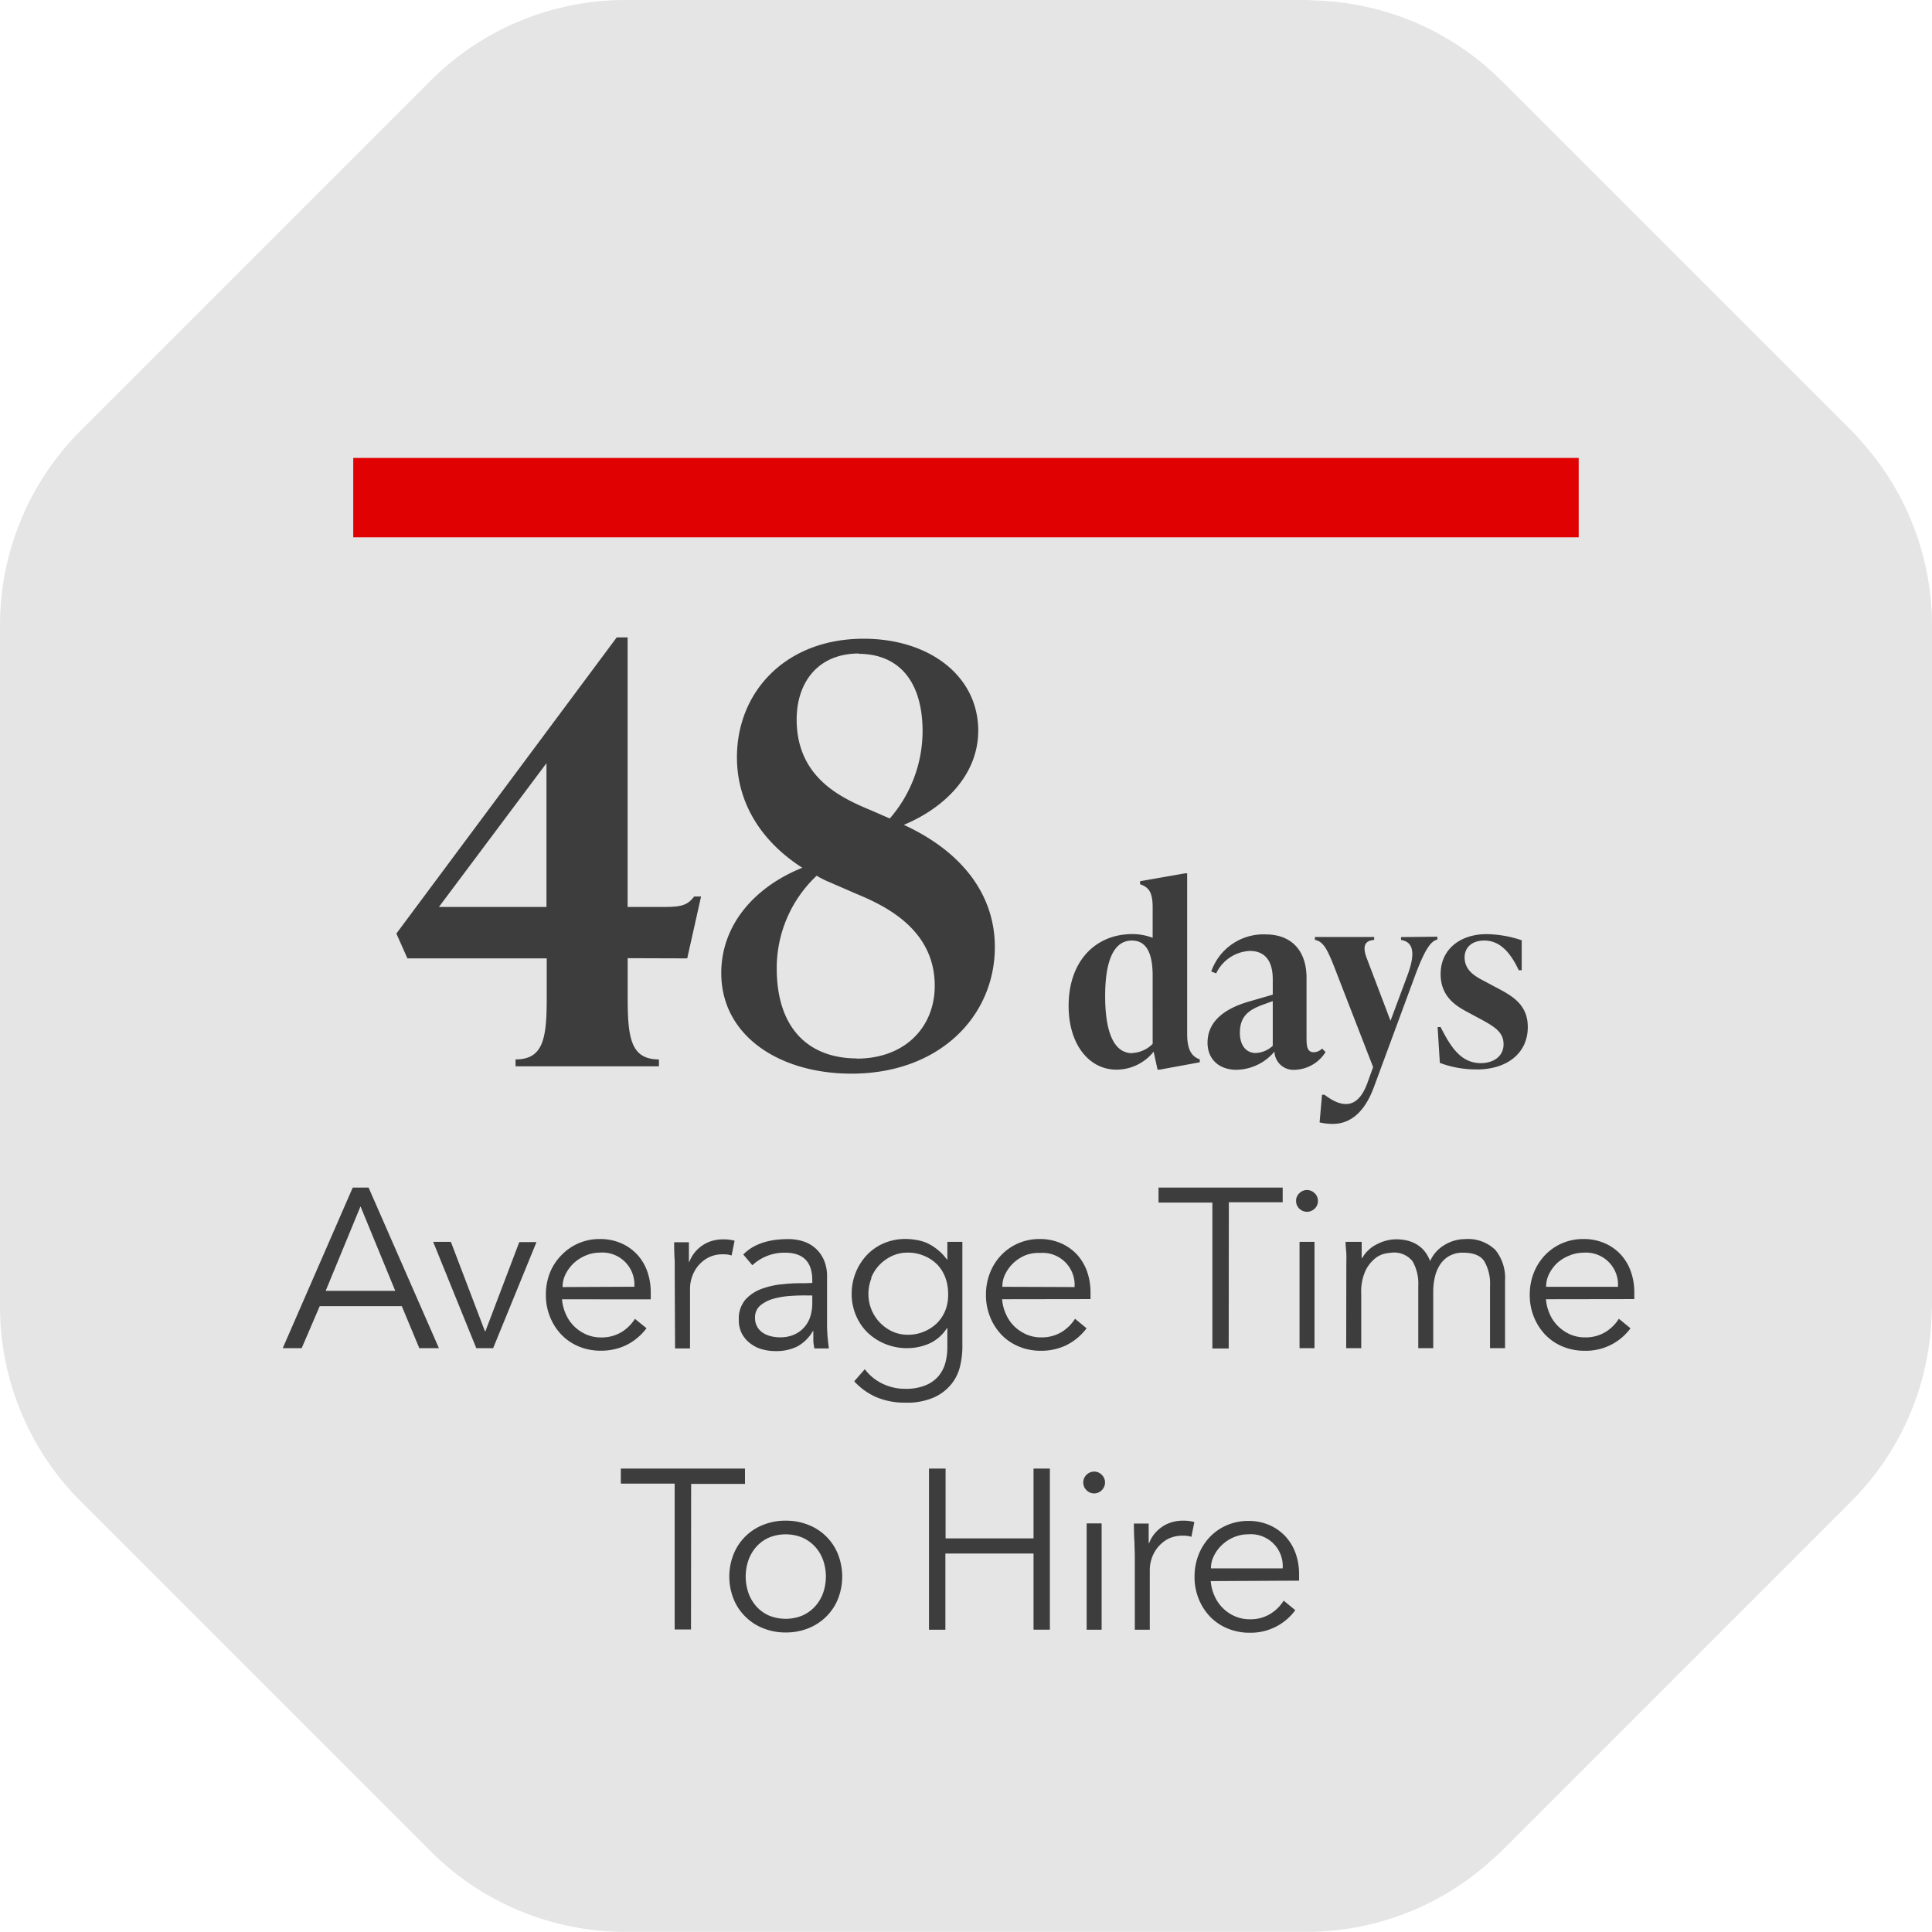
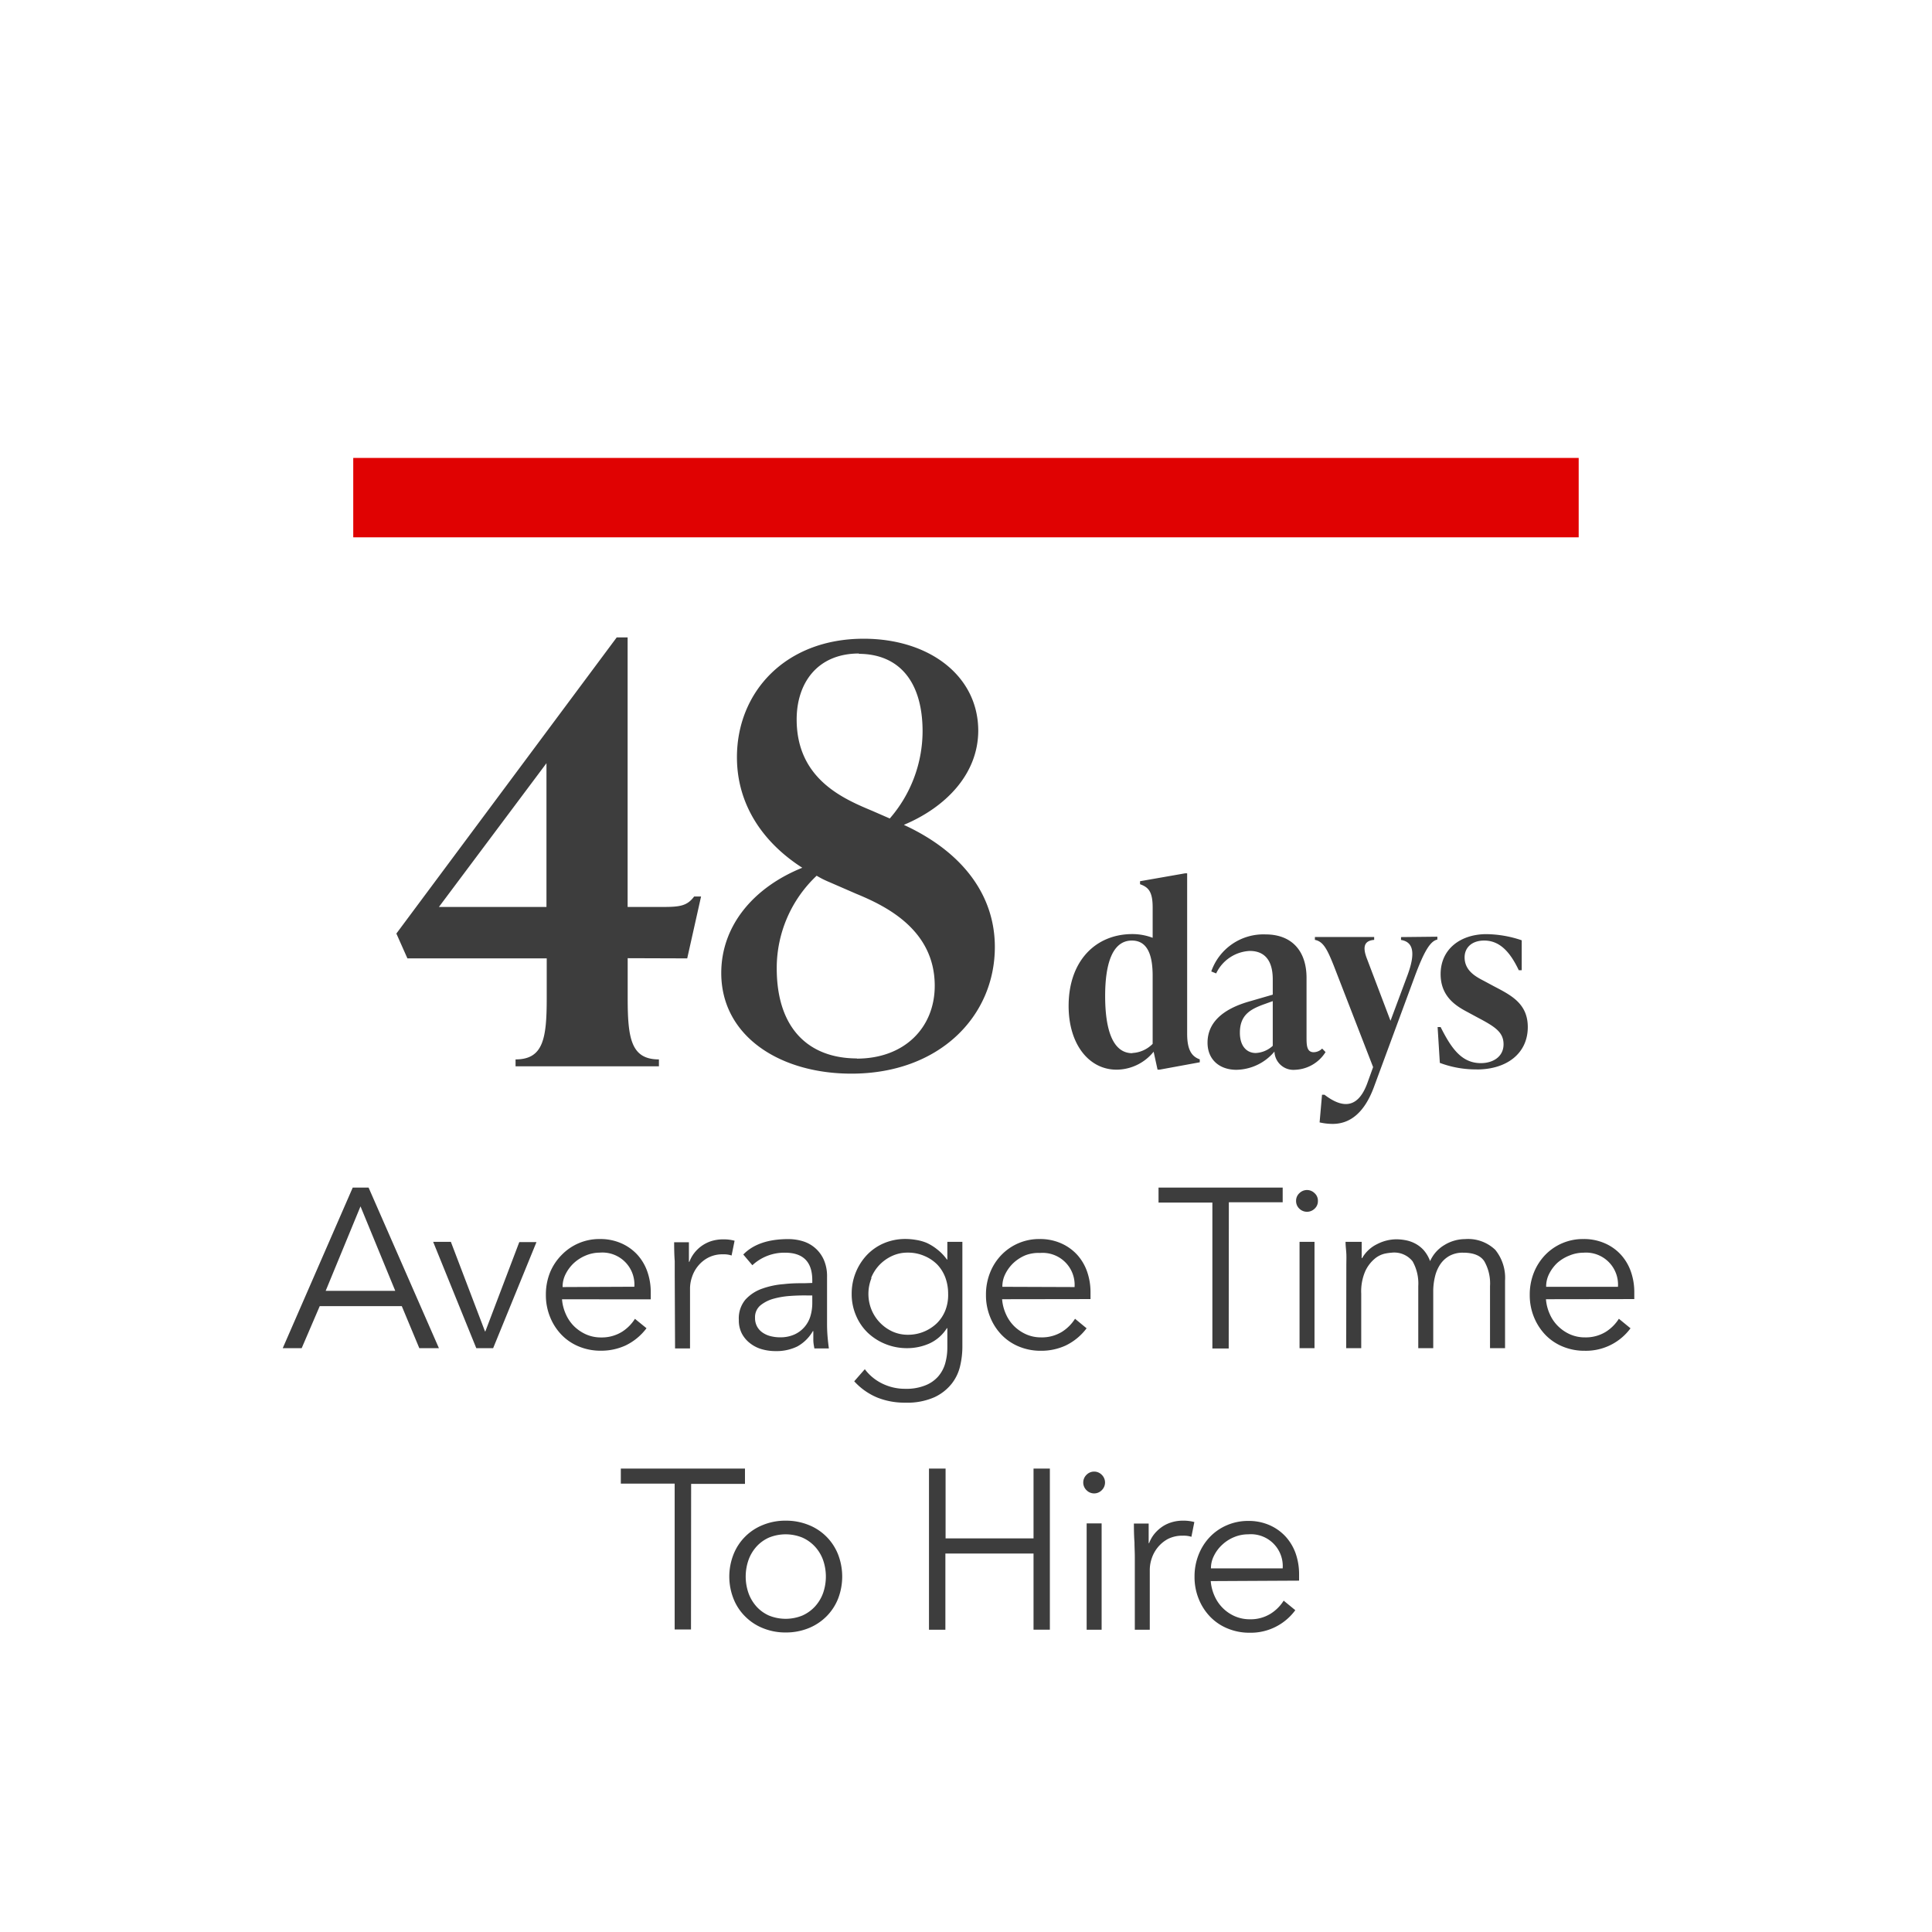
<svg xmlns="http://www.w3.org/2000/svg" id="Layer_4" data-name="Layer 4" viewBox="0 0 295.67 295.67">
  <defs>
    <style>.cls-1{fill:none;}.cls-2{clip-path:url(#clip-path);}.cls-3{fill:#e5e5e5;}.cls-4{fill:#e00202;}.cls-5{fill:#3d3d3d;}</style>
    <clipPath id="clip-path" transform="translate(-0.83 -1.25)">
      <rect class="cls-1" x="0.83" y="1.25" width="295.67" height="295.67" />
    </clipPath>
  </defs>
  <g class="cls-2">
-     <path class="cls-3" d="M296.5,201.24h0V96.94h0A42.09,42.09,0,0,0,285.86,69c-.56-.63-1.1-1.27-1.7-1.87L257.38,40.37,230.6,13.59A42.1,42.1,0,0,0,202.19,1.32c-.46,0-.91-.07-1.38-.07H96.52A42.14,42.14,0,0,0,66.73,13.59L13.17,67.15A42.12,42.12,0,0,0,.83,96.94v102.2h0v2.11A42.1,42.1,0,0,0,13.17,231l53.56,53.56a42.12,42.12,0,0,0,29.79,12.34h104.3a42.12,42.12,0,0,0,28.08-10.79c.57-.51,1.16-1,1.7-1.55l26.78-26.78L284.16,231a42.07,42.07,0,0,0,12.28-28.6c0-.4.06-.79.06-1.18" transform="translate(-0.83 -1.25)" />
-   </g>
+     </g>
  <rect class="cls-4" x="54.06" y="70.08" width="187.54" height="12.15" />
  <g class="cls-2">
    <path class="cls-5" d="M199.64,243.15v-1a9.64,9.64,0,0,0-.52-3.15,7.61,7.61,0,0,0-1.52-2.57,7.36,7.36,0,0,0-2.45-1.76,7.9,7.9,0,0,0-3.3-.66,8.12,8.12,0,0,0-3.24.65,7.93,7.93,0,0,0-2.6,1.78,8.34,8.34,0,0,0-1.74,2.72,9,9,0,0,0-.63,3.4,8.85,8.85,0,0,0,.65,3.41,8.38,8.38,0,0,0,1.75,2.71,7.8,7.8,0,0,0,2.66,1.79,8.64,8.64,0,0,0,3.36.65,8.45,8.45,0,0,0,7-3.45l-1.78-1.46a6.29,6.29,0,0,1-2,2,5.77,5.77,0,0,1-3.18.85,5.63,5.63,0,0,1-2.26-.45,6,6,0,0,1-3.13-3.1,6.79,6.79,0,0,1-.59-2.29Zm-13.49-1.88a4.17,4.17,0,0,1,.47-1.94,5.67,5.67,0,0,1,1.25-1.67,6,6,0,0,1,1.82-1.17,5.59,5.59,0,0,1,2.16-.43,4.88,4.88,0,0,1,5.28,5.21Zm-11.65,9.39h2.29v-9.18a5.54,5.54,0,0,1,.3-1.74,5.33,5.33,0,0,1,.92-1.68,5.18,5.18,0,0,1,1.56-1.29,4.82,4.82,0,0,1,2.27-.5,3.84,3.84,0,0,1,1.32.17l.45-2.26a6.25,6.25,0,0,0-1.71-.21,5.83,5.83,0,0,0-1.93.3,5.15,5.15,0,0,0-1.49.78,5.68,5.68,0,0,0-1.1,1.09,5.09,5.09,0,0,0-.69,1.27h-.07v-3h-2.26q0,1.77.09,2.88c0,.75.05,1.48.05,2.19Zm-5.08-16.27h-2.29v16.27h2.29Zm0-7.46a1.63,1.63,0,0,0-2.29,0,1.64,1.64,0,0,0,0,2.4,1.63,1.63,0,0,0,2.29,0,1.64,1.64,0,0,0,0-2.4M143,250.66h2.51V239H159v11.65h2.5V226H159v10.68H145.54V226H143Zm-13.92-11.54a8,8,0,0,0-4.52-4.5,9.19,9.19,0,0,0-3.49-.65,9,9,0,0,0-3.46.65,8,8,0,0,0-4.52,4.5,9.24,9.24,0,0,0,0,6.81,7.86,7.86,0,0,0,1.79,2.71,8,8,0,0,0,2.73,1.79,9,9,0,0,0,3.46.65,9.19,9.19,0,0,0,3.49-.65,8.19,8.19,0,0,0,2.73-1.79,8,8,0,0,0,1.79-2.71,9.38,9.38,0,0,0,0-6.81m-2.29,5.94a6.15,6.15,0,0,1-1.24,2.05,5.87,5.87,0,0,1-1.93,1.38,6.78,6.78,0,0,1-5.11,0,5.68,5.68,0,0,1-1.91-1.38,6.27,6.27,0,0,1-1.22-2.05,7.69,7.69,0,0,1,0-5.07,6.17,6.17,0,0,1,1.22-2.05,5.68,5.68,0,0,1,1.91-1.38,6.78,6.78,0,0,1,5.11,0,5.87,5.87,0,0,1,1.93,1.38,6.05,6.05,0,0,1,1.24,2.05,7.69,7.69,0,0,1,0,5.07m-20.19-16.72h8.24V226h-19v2.3h8.24v22.32h2.5Z" transform="translate(-0.83 -1.25)" />
    <path class="cls-5" d="M250.94,200.06V199a9.53,9.53,0,0,0-.52-3.14,7.56,7.56,0,0,0-1.52-2.58,7.24,7.24,0,0,0-2.45-1.75,7.9,7.9,0,0,0-3.3-.66,8,8,0,0,0-5.84,2.43,8.4,8.4,0,0,0-1.74,2.71,9.07,9.07,0,0,0-.63,3.41,8.85,8.85,0,0,0,.65,3.41,8.6,8.6,0,0,0,1.75,2.71,7.8,7.8,0,0,0,2.66,1.79,8.63,8.63,0,0,0,3.36.64,8.47,8.47,0,0,0,7-3.44l-1.78-1.46a6.39,6.39,0,0,1-2,2,5.85,5.85,0,0,1-3.18.85,5.63,5.63,0,0,1-2.26-.45,6.15,6.15,0,0,1-1.84-1.24,5.85,5.85,0,0,1-1.29-1.86,6.85,6.85,0,0,1-.59-2.29Zm-13.49-1.88a4.24,4.24,0,0,1,.47-2,5.94,5.94,0,0,1,1.25-1.67A6.22,6.22,0,0,1,241,193.4a5.6,5.6,0,0,1,2.16-.44,4.9,4.9,0,0,1,5.28,5.22Zm-30.6,9.39h2.3v-8.35a7.75,7.75,0,0,1,.64-3.48,5.56,5.56,0,0,1,1.44-1.87,3.69,3.69,0,0,1,1.55-.77,7.77,7.77,0,0,1,1-.14,3.59,3.59,0,0,1,3.23,1.32,6.92,6.92,0,0,1,.87,3.79v9.5h2.29v-8.66a9.48,9.48,0,0,1,.25-2.21,5.8,5.8,0,0,1,.78-1.89,4.11,4.11,0,0,1,1.41-1.34,4.17,4.17,0,0,1,2.15-.51c1.58,0,2.66.44,3.23,1.32a6.84,6.84,0,0,1,.87,3.79v9.5h2.3V197.24a6.81,6.81,0,0,0-1.49-4.71,6,6,0,0,0-4.63-1.65,6.08,6.08,0,0,0-3.15.9,5.42,5.42,0,0,0-2.2,2.47,5.38,5.38,0,0,0-1-1.7,4.76,4.76,0,0,0-1.3-1,5.2,5.2,0,0,0-1.45-.5,7.9,7.9,0,0,0-1.4-.14,6.52,6.52,0,0,0-2.94.73,5.28,5.28,0,0,0-2.31,2.15h-.07V191.3h-2.47c0,.6.09,1.2.12,1.8s0,1.21,0,1.81ZM202,191.3h-2.29v16.27H202Zm0-7.46a1.64,1.64,0,0,0-2.3,0,1.56,1.56,0,0,0-.52,1.2,1.59,1.59,0,0,0,.52,1.2,1.67,1.67,0,0,0,2.3,0,1.55,1.55,0,0,0,.52-1.2,1.53,1.53,0,0,0-.52-1.2m-13.11,1.4h8.24V183h-19v2.29h8.24v22.33h2.5Zm-21.17,14.82V199a9.53,9.53,0,0,0-.52-3.14,7.56,7.56,0,0,0-1.52-2.58,7.34,7.34,0,0,0-2.45-1.75,7.9,7.9,0,0,0-3.3-.66,8,8,0,0,0-5.84,2.43,8.24,8.24,0,0,0-1.74,2.71,9.07,9.07,0,0,0-.63,3.41,8.85,8.85,0,0,0,.65,3.41,8.43,8.43,0,0,0,1.75,2.71,7.8,7.8,0,0,0,2.66,1.79,8.63,8.63,0,0,0,3.36.64,8.89,8.89,0,0,0,3.77-.8,8.73,8.73,0,0,0,3.21-2.64l-1.77-1.46a6.39,6.39,0,0,1-2,2,5.88,5.88,0,0,1-3.18.85,5.6,5.6,0,0,1-2.26-.45,6.32,6.32,0,0,1-1.85-1.24,6,6,0,0,1-1.28-1.86,6.85,6.85,0,0,1-.59-2.29Zm-13.49-1.88a4.24,4.24,0,0,1,.47-2,5.94,5.94,0,0,1,1.25-1.67,6.22,6.22,0,0,1,1.82-1.16A5.6,5.6,0,0,1,160,193a4.9,4.9,0,0,1,5.28,5.22Zm-22.67,14.46a9.9,9.9,0,0,0,3.48,2.47,11.19,11.19,0,0,0,4.34.8,10.24,10.24,0,0,0,4.45-.83,7.29,7.29,0,0,0,2.66-2.09,6.88,6.88,0,0,0,1.29-2.75,13,13,0,0,0,.33-2.81V191.3h-2.3V194h-.07a7.37,7.37,0,0,0-1.49-1.55,7.65,7.65,0,0,0-1.62-1A7.19,7.19,0,0,0,141,191a9.59,9.59,0,0,0-1.55-.14,8.36,8.36,0,0,0-3.32.64,7.84,7.84,0,0,0-2.61,1.79,8.62,8.62,0,0,0-2.35,6,8.25,8.25,0,0,0,.67,3.3,7.89,7.89,0,0,0,1.8,2.63,8.59,8.59,0,0,0,2.7,1.72,8.72,8.72,0,0,0,3.32.63,8.41,8.41,0,0,0,3.37-.7,6.21,6.21,0,0,0,2.71-2.36h.07v2.92a9,9,0,0,1-.33,2.48,5.27,5.27,0,0,1-1.08,2,5.08,5.08,0,0,1-2,1.37,7.66,7.66,0,0,1-3,.51,7.87,7.87,0,0,1-3.59-.82,7.32,7.32,0,0,1-2.63-2.18Zm2.59-15.83a6.21,6.21,0,0,1,1.29-2,6.36,6.36,0,0,1,1.91-1.35,5.56,5.56,0,0,1,2.38-.51,6.24,6.24,0,0,1,2.57.51,6.07,6.07,0,0,1,2,1.35,5.87,5.87,0,0,1,1.22,2,7.09,7.09,0,0,1,.41,2.41,6.48,6.48,0,0,1-.43,2.58,5.7,5.7,0,0,1-1.34,2,6.36,6.36,0,0,1-4.38,1.72,5.7,5.7,0,0,1-2.38-.5,6.32,6.32,0,0,1-3.2-3.34,6.44,6.44,0,0,1,0-4.83m-10.21.78c-1,0-2,0-3.21.14a12.57,12.57,0,0,0-3.3.69,6.25,6.25,0,0,0-2.58,1.69,4.47,4.47,0,0,0-1,3.11,4.39,4.39,0,0,0,.46,2.07,4.54,4.54,0,0,0,1.26,1.49,5.22,5.22,0,0,0,1.79.91,7.63,7.63,0,0,0,2.08.29,7.29,7.29,0,0,0,3.36-.71,6.21,6.21,0,0,0,2.38-2.35h.07c0,.44,0,.9,0,1.36s.09.89.16,1.29h2.22c-.06-.44-.13-1-.19-1.69s-.09-1.34-.09-2v-7.27a6.24,6.24,0,0,0-.48-2.57,5.12,5.12,0,0,0-3.18-2.86,7.54,7.54,0,0,0-2.28-.34q-4.59,0-6.88,2.36l1.39,1.64a7.16,7.16,0,0,1,5-1.92c2.78,0,4.17,1.41,4.17,4.21v.42Zm1.15,1.88v1.18a7.06,7.06,0,0,1-.29,2,4.48,4.48,0,0,1-.93,1.67,4.4,4.4,0,0,1-1.54,1.13,5.23,5.23,0,0,1-2.18.42,5.76,5.76,0,0,1-1.37-.16,3.74,3.74,0,0,1-1.23-.52,2.67,2.67,0,0,1-.89-.94,2.7,2.7,0,0,1-.33-1.37,2.35,2.35,0,0,1,.85-1.92,5.56,5.56,0,0,1,2-1,12.78,12.78,0,0,1,2.51-.42c.86-.06,1.59-.08,2.17-.08Zm-21,8.1h2.29v-9.18a5.49,5.49,0,0,1,.3-1.74,5.18,5.18,0,0,1,.92-1.69,5,5,0,0,1,1.56-1.28,4.69,4.69,0,0,1,2.26-.51,3.72,3.72,0,0,1,1.32.18l.46-2.26a6.25,6.25,0,0,0-1.71-.21,6.07,6.07,0,0,0-1.93.29,5.53,5.53,0,0,0-1.49.78,5.46,5.46,0,0,0-1.1,1.1,5.09,5.09,0,0,0-.69,1.27h-.07v-3h-2.26q0,1.77.09,2.88c0,.74,0,1.47,0,2.19Zm-3.72-7.51V199a9.53,9.53,0,0,0-.52-3.14,7.56,7.56,0,0,0-1.52-2.58,7.34,7.34,0,0,0-2.45-1.75,7.9,7.9,0,0,0-3.3-.66,8,8,0,0,0-5.84,2.43A8.24,8.24,0,0,0,85,196a9.07,9.07,0,0,0-.63,3.41,8.85,8.85,0,0,0,.65,3.41,8.43,8.43,0,0,0,1.75,2.71,7.8,7.8,0,0,0,2.66,1.79,8.63,8.63,0,0,0,3.36.64,8.89,8.89,0,0,0,3.77-.8,8.73,8.73,0,0,0,3.21-2.64L98,203.08a6.39,6.39,0,0,1-2,2,5.9,5.9,0,0,1-3.18.85,5.6,5.6,0,0,1-2.26-.45,6.32,6.32,0,0,1-1.85-1.24,6,6,0,0,1-1.28-1.86,6.85,6.85,0,0,1-.59-2.29Zm-13.49-1.88a4.24,4.24,0,0,1,.47-2,5.94,5.94,0,0,1,1.25-1.67,6.22,6.22,0,0,1,1.82-1.16,5.6,5.6,0,0,1,2.16-.44,4.9,4.9,0,0,1,5.28,5.22Zm-4-6.88H80.3L75.11,205h-.06L69.83,191.3H67.12l6.6,16.27H76.3Zm-33.17,9.8H62.32L65,207.57H68L57.24,183H54.81L44.1,207.57H47ZM56,185.87l5.32,12.93H50.67Z" transform="translate(-0.83 -1.25)" />
    <path class="cls-5" d="M226.82,164.92c4.65,0,7.82-2.49,7.82-6.49,0-3.67-2.67-4.92-5.25-6.28l-1.47-.79c-1.17-.61-2.95-1.52-2.95-3.6,0-1.47,1.09-2.57,3-2.57,2.42,0,4,1.82,5.29,4.54h.45v-4.58a17.26,17.26,0,0,0-5.41-.94c-3.89,0-7,2.23-7,6.12,0,3.6,2.6,5,4.22,5.86l1.48.8c2.65,1.4,3.93,2.23,3.93,4.08s-1.55,2.88-3.48,2.88c-3,0-4.57-2.39-6.15-5.52h-.46l.34,5.48a15.64,15.64,0,0,0,5.63,1m-11.57-20.25v.44c1.67.27,2.38,1.63,1,5.37l-2.61,7-3.56-9.38c-.68-1.7-.64-2.87,1.06-3v-.44h-9.07v.44c1.28.23,1.89,1.44,2.91,4l6,15.47-.9,2.49c-1.36,3.67-3.59,4-6.54,1.74h-.38l-.37,4.23a9.09,9.09,0,0,0,2,.23c2.6,0,4.83-1.63,6.31-5.63l6.24-16.9c1.43-3.86,2.38-5.45,3.47-5.68v-.44ZM193,162.4c-1.33,0-2.42-1-2.42-3.11,0-2.68,1.58-3.55,3.48-4.27l1.55-.56v6.84a4.09,4.09,0,0,1-2.61,1.1m10.17-.68a1.88,1.88,0,0,1-1.29.56c-1.1,0-1.1-1.13-1.1-2.38v-9c0-4.12-2.26-6.65-6.27-6.65a8.45,8.45,0,0,0-8.31,5.67l.75.3a6,6,0,0,1,5.14-3.44c3.52,0,3.52,3.44,3.52,4.5v2.19l-3.45,1c-4.45,1.24-6.53,3.44-6.53,6.35,0,2.57,1.81,4.15,4.42,4.15a7.76,7.76,0,0,0,5.82-2.79,2.9,2.9,0,0,0,3.14,2.79,5.77,5.77,0,0,0,4.68-2.71Zm-29.05.71c-3.06,0-4.16-3.74-4.16-8.77,0-4.65,1-8.47,4.09-8.47,2.23,0,3.18,1.93,3.18,5.37V161a4.69,4.69,0,0,1-3.11,1.4m8.39-3v-24.5h-.3l-6.91,1.21v.46c1.28.45,1.93,1.13,1.93,3.55v4.65a8.75,8.75,0,0,0-3.11-.57c-5.59,0-9.75,4.08-9.75,11,0,5.9,3.14,9.75,7.33,9.75a7.33,7.33,0,0,0,5.68-2.75l.6,2.75h.3l6.16-1.13v-.45c-1.28-.45-1.93-1.51-1.93-3.93M132,163.23c-7.34,0-12.3-4.51-12.3-13.8a19.4,19.4,0,0,1,6.11-14.16,14.6,14.6,0,0,0,2,1l4.07,1.77c4.52,1.86,12,5.49,12,14.07,0,6.38-4.6,11.15-11.95,11.15m.27-61.95c6.37,0,9.82,4.43,9.82,11.86A20.44,20.44,0,0,1,137,126.51l-2.66-1.16c-4.42-1.85-11.59-4.86-11.59-14,0-5.49,3.1-10.09,9.56-10.09m6.9,26.2c6.29-2.65,11.33-7.7,11.33-14.43C150.5,104.64,143,99,133,99c-11.95,0-19.39,8.14-19.39,18.14,0,7.17,3.9,13,10,16.91-7.44,3-12.4,8.85-12.4,16.11,0,9.64,8.94,15.4,19.92,15.4,13.45,0,21.95-8.77,21.95-19.39,0-7.87-4.87-14.51-13.9-18.67M68,140.05l16.46-22v22Zm38,7.87,2.12-9.47h-1.06c-1.06,1.42-2.12,1.6-4.78,1.6h-5.4V98.8H95.21L61.49,144.12l1.69,3.8H84.5V154c0,6.2-.53,9.38-4.77,9.38v1.06h21.94v-1.06c-4.25,0-4.78-3.18-4.78-9.38v-6.11Z" transform="translate(-0.83 -1.25)" />
  </g>
</svg>